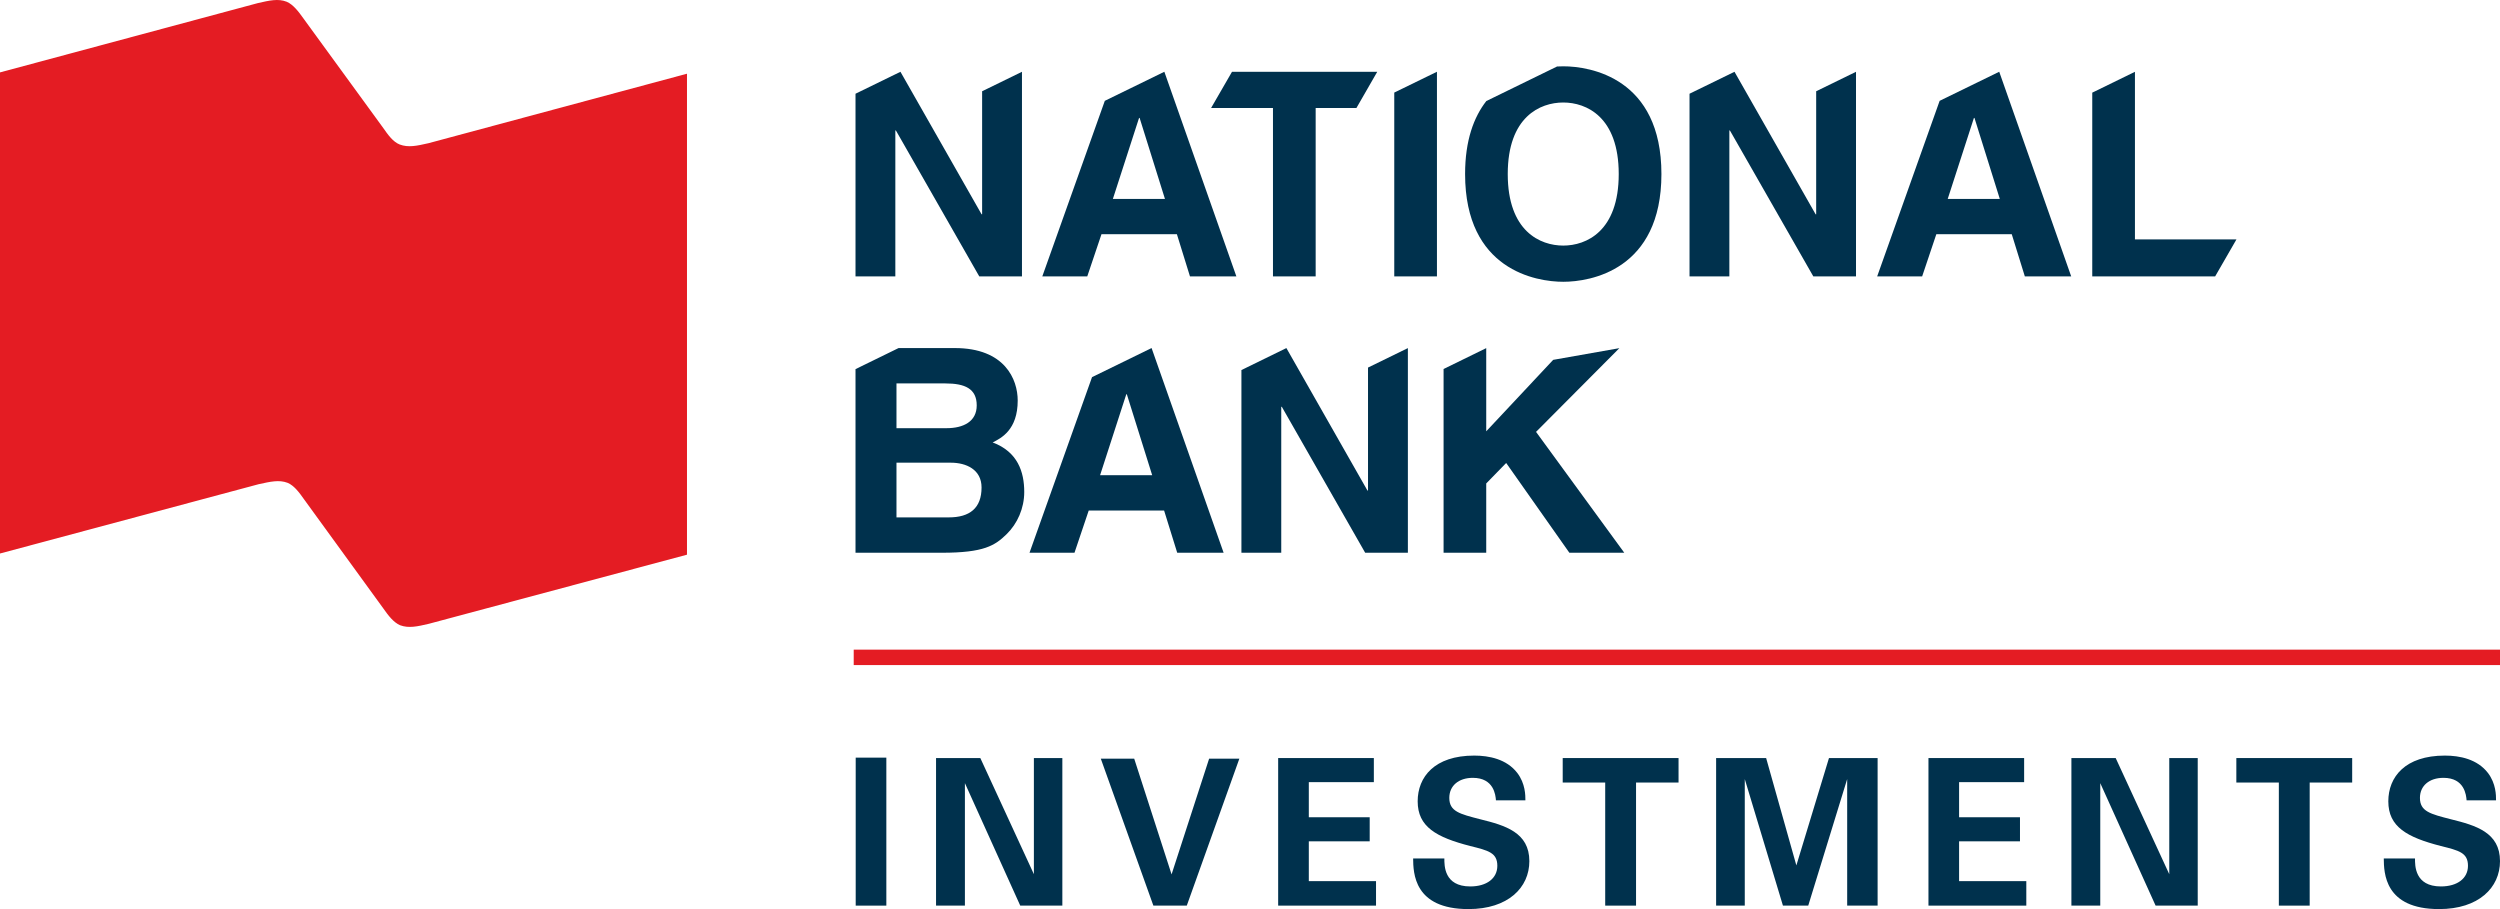
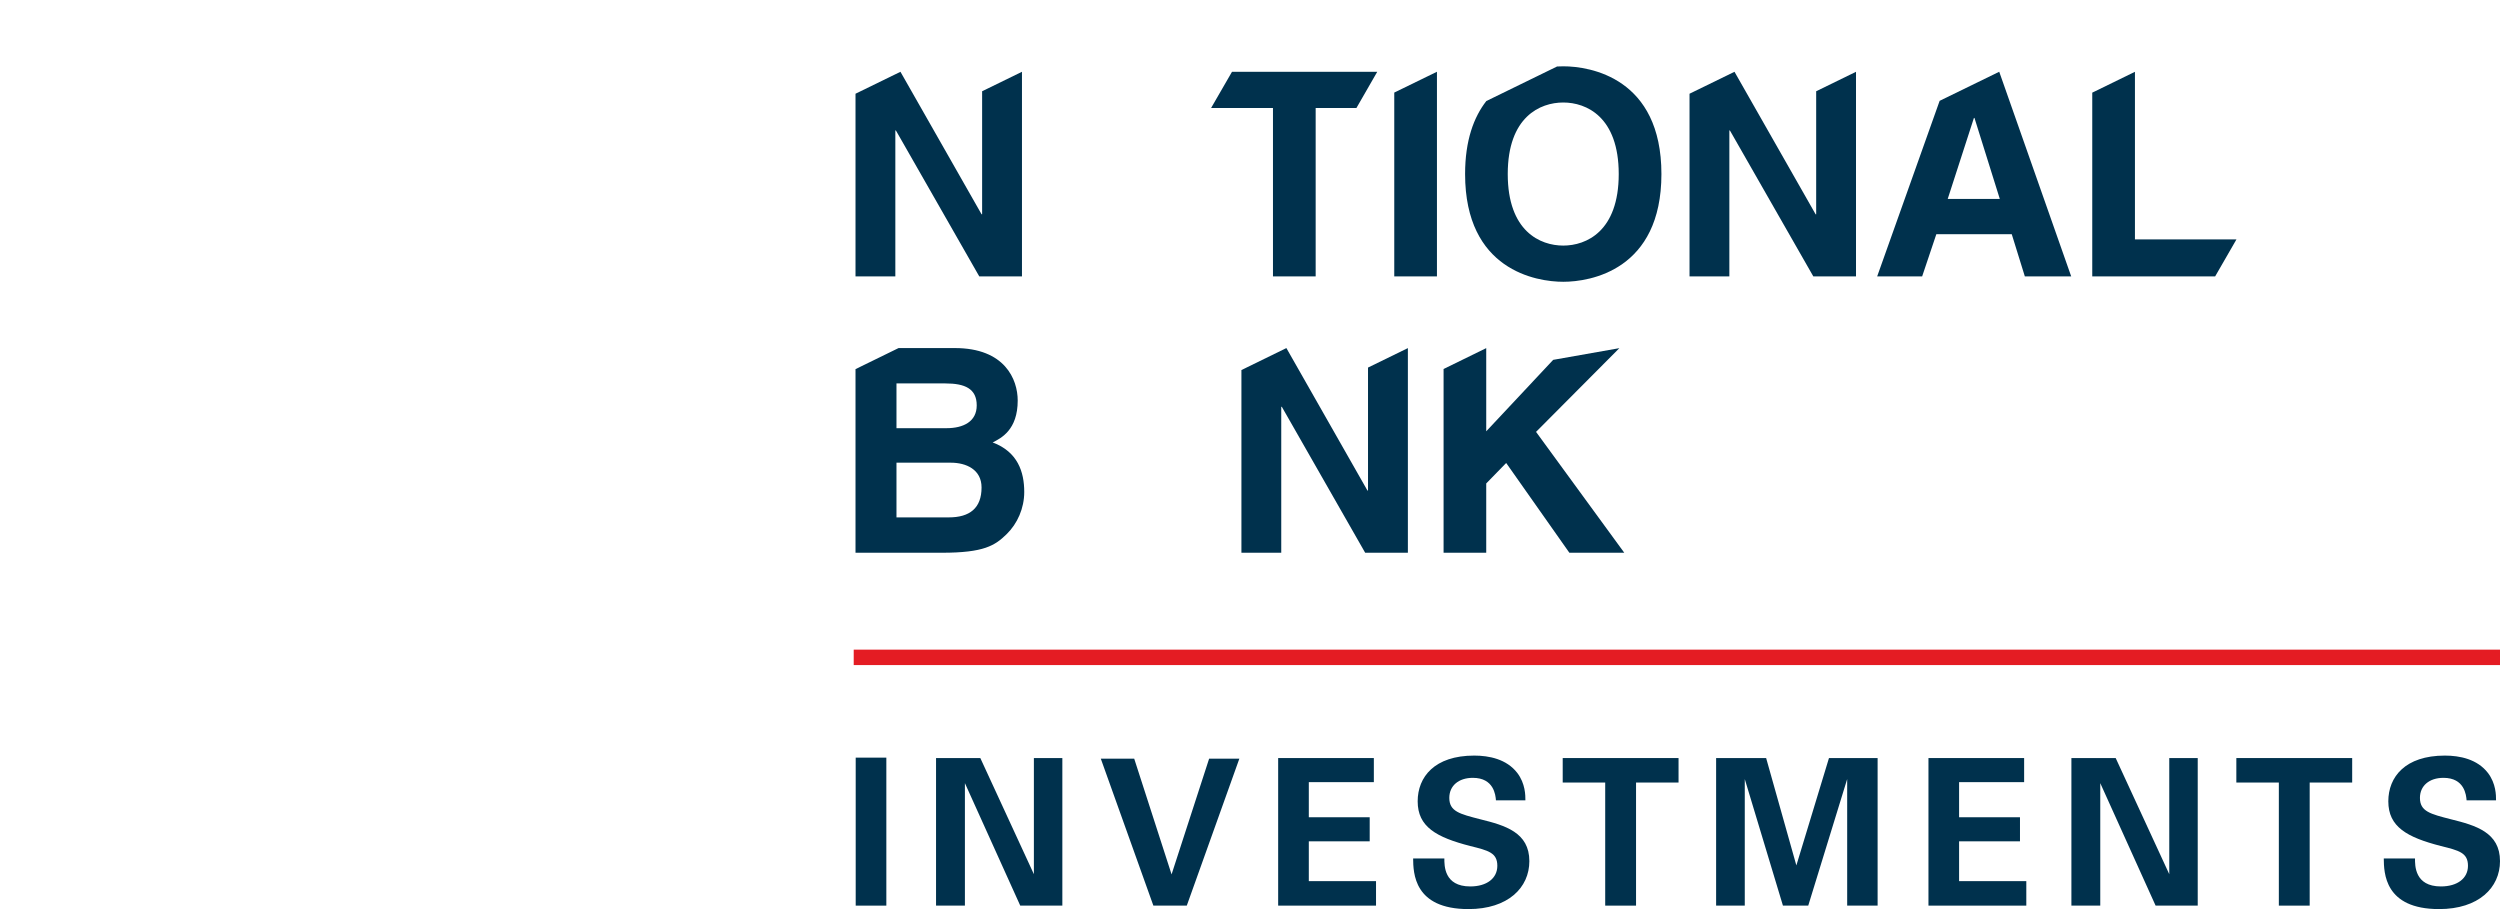
<svg xmlns="http://www.w3.org/2000/svg" width="132" height="48" viewBox="0 0 132 48" fill="none">
-   <path fill-rule="evenodd" clip-rule="evenodd" d="M22.629 7.56C22.006 7.702 21.557 7.801 21.103 7.629C20.753 7.493 20.48 7.111 20.235 6.758L16.017 0.968C15.773 0.623 15.481 0.237 15.136 0.092C14.685 -0.085 14.23 0.024 13.61 0.165L0 3.823V29.225L13.657 25.566C14.286 25.429 14.736 25.322 15.187 25.494C15.53 25.636 15.808 26.014 16.052 26.361L20.254 32.145C20.498 32.495 20.78 32.864 21.124 33.012C21.576 33.181 22.026 33.082 22.648 32.935L36.273 29.287V3.892L22.629 7.56" fill="#E41C23" />
  <path fill-rule="evenodd" clip-rule="evenodd" d="M45.076 35.116H132V34.301H45.076V35.116Z" fill="#E41C23" />
  <path fill-rule="evenodd" clip-rule="evenodd" d="M51.856 4.818V11.314H51.827L47.544 3.79L45.171 4.949V14.595H47.274V6.89H47.304L51.706 14.595H53.96V3.79L51.856 4.818" fill="#00314D" />
-   <path fill-rule="evenodd" clip-rule="evenodd" d="M58.76 10.502L60.142 6.227H60.172L61.509 10.502H58.76ZM61.478 3.79H61.475L58.334 5.324L55.033 14.595H57.407L58.158 12.367H62.14L62.831 14.595H65.281L61.478 3.79V3.79Z" fill="#00314D" />
  <path fill-rule="evenodd" clip-rule="evenodd" d="M102.84 10.502L104.223 6.227H104.252L105.589 10.502H102.84ZM105.56 3.79H105.556L102.413 5.324L99.114 14.595H101.489L102.238 12.367H106.221L106.912 14.595H109.36L105.56 3.79V3.79Z" fill="#00314D" />
  <path fill-rule="evenodd" clip-rule="evenodd" d="M72.719 3.79H65.05L63.952 5.691V5.701H67.213V14.595H69.467V5.701H71.62L72.719 3.79" fill="#00314D" />
  <path fill-rule="evenodd" clip-rule="evenodd" d="M73.617 4.888V14.595H75.871V3.79H75.867L73.617 4.888" fill="#00314D" />
  <path fill-rule="evenodd" clip-rule="evenodd" d="M82.54 12.967C81.322 12.967 79.609 12.214 79.609 9.189C79.609 6.164 81.322 5.412 82.54 5.412C83.757 5.412 85.469 6.164 85.469 9.189C85.469 12.214 83.757 12.967 82.54 12.967ZM82.54 3.501C82.441 3.501 82.33 3.504 82.212 3.511L78.478 5.335C77.817 6.183 77.357 7.412 77.357 9.189C77.357 14.261 81.112 14.878 82.54 14.878C83.966 14.878 87.723 14.261 87.723 9.189C87.723 4.118 83.966 3.501 82.54 3.501V3.501Z" fill="#00314D" />
  <path fill-rule="evenodd" clip-rule="evenodd" d="M95.894 4.818V11.315H95.865L91.581 3.79L89.207 4.949V14.595H91.31V6.89H91.34L95.744 14.595H97.997V3.791L95.894 4.818" fill="#00314D" />
  <path fill-rule="evenodd" clip-rule="evenodd" d="M118.086 12.639H112.725V3.791L110.471 4.892V14.595H116.959L118.086 12.639" fill="#00314D" />
  <path fill-rule="evenodd" clip-rule="evenodd" d="M50.098 27.318H47.334V24.43H50.204C51.015 24.43 51.826 24.791 51.826 25.737C51.826 26.836 51.196 27.318 50.098 27.318ZM47.334 20.245H49.918C50.94 20.245 51.571 20.516 51.571 21.404C51.571 22.261 50.865 22.608 49.978 22.608H47.334V20.245ZM52.413 23.36C52.862 23.134 53.735 22.699 53.735 21.148C53.735 20.034 53.058 18.378 50.414 18.378H47.444L45.171 19.49V29.185H49.737C51.947 29.185 52.533 28.808 53.148 28.206C53.72 27.649 54.08 26.836 54.08 25.978C54.08 24.912 53.735 23.858 52.413 23.36V23.36Z" fill="#00314D" />
  <path fill-rule="evenodd" clip-rule="evenodd" d="M72.231 19.408V25.902H72.202L67.921 18.378L65.547 19.539V29.185H67.65V21.479H67.68L72.081 29.185H74.336V18.38L72.231 19.408" fill="#00314D" />
-   <path fill-rule="evenodd" clip-rule="evenodd" d="M58.085 25.09L59.468 20.817H59.497L60.835 25.09H58.085ZM60.804 18.378H60.801L57.659 19.913L54.358 29.185H56.733L57.484 26.957H61.465L62.157 29.185H64.607L60.804 18.378V18.378Z" fill="#00314D" />
  <path fill-rule="evenodd" clip-rule="evenodd" d="M85.502 18.383L82.009 19L78.473 22.773V18.381L76.221 19.483V29.184H78.473V25.526L79.526 24.445L82.862 29.184H85.761L81.103 22.803L85.502 18.383" fill="#00314D" />
  <path fill-rule="evenodd" clip-rule="evenodd" d="M45.181 47.817H46.799V40.003H45.181V47.817Z" fill="#00314D" />
  <path fill-rule="evenodd" clip-rule="evenodd" d="M49.423 40.025H51.761L54.589 46.157V40.025H56.092V47.817H53.869L50.947 41.35V47.817H49.423V40.025" fill="#00314D" />
  <path fill-rule="evenodd" clip-rule="evenodd" d="M59.886 40.057L61.859 46.168L63.842 40.057H65.438L62.662 47.817H60.898L58.122 40.057H59.886" fill="#00314D" />
  <path fill-rule="evenodd" clip-rule="evenodd" d="M67.487 40.025H72.539V41.297H69.105V43.151H72.32V44.422H69.105V46.524H72.654V47.817H67.487V40.025" fill="#00314D" />
  <path fill-rule="evenodd" clip-rule="evenodd" d="M76.262 45.327C76.262 45.694 76.241 46.804 77.629 46.804C78.506 46.804 79.059 46.373 79.059 45.715C79.059 45.026 78.589 44.907 77.629 44.67C75.834 44.206 74.853 43.657 74.853 42.309C74.853 41.027 75.74 39.895 77.838 39.895C78.621 39.895 79.55 40.079 80.113 40.812C80.541 41.372 80.541 41.997 80.541 42.256H78.986C78.965 41.986 78.882 41.07 77.765 41.07C77.013 41.07 76.523 41.491 76.523 42.127C76.523 42.848 77.076 42.978 78.162 43.258C79.466 43.581 80.75 43.948 80.75 45.468C80.75 46.868 79.623 48 77.535 48C74.644 48 74.623 46.082 74.613 45.327H76.262" fill="#00314D" />
  <path fill-rule="evenodd" clip-rule="evenodd" d="M84.755 41.318H82.511V40.025H88.627V41.318H86.383V47.817H84.755V41.318" fill="#00314D" />
  <path fill-rule="evenodd" clip-rule="evenodd" d="M90.611 40.025H93.252L94.848 45.694L96.57 40.025H99.138V47.817H97.531V41.135L95.475 47.817H94.139L92.124 41.135V47.817H90.611V40.025" fill="#00314D" />
  <path fill-rule="evenodd" clip-rule="evenodd" d="M101.823 40.025H106.874V41.297H103.44V43.151H106.655V44.422H103.44V46.524H106.989V47.817H101.823V40.025" fill="#00314D" />
  <path fill-rule="evenodd" clip-rule="evenodd" d="M109.37 40.025H111.708L114.537 46.157V40.025H116.04V47.817H113.816L110.894 41.35V47.817H109.37V40.025" fill="#00314D" />
  <path fill-rule="evenodd" clip-rule="evenodd" d="M120.323 41.318H118.079V40.025H124.195V41.318H121.951V47.817H120.323V41.318" fill="#00314D" />
  <path fill-rule="evenodd" clip-rule="evenodd" d="M127.512 45.327C127.512 45.694 127.491 46.804 128.879 46.804C129.756 46.804 130.309 46.373 130.309 45.715C130.309 45.026 129.839 44.907 128.879 44.67C127.084 44.206 126.103 43.657 126.103 42.309C126.103 41.027 126.99 39.895 129.088 39.895C129.871 39.895 130.8 40.079 131.363 40.812C131.791 41.372 131.791 41.997 131.791 42.256H130.236C130.215 41.986 130.132 41.07 129.015 41.07C128.263 41.07 127.773 41.491 127.773 42.127C127.773 42.848 128.326 42.978 129.412 43.258C130.716 43.581 132 43.948 132 45.468C132 46.868 130.873 48 128.785 48C125.894 48 125.873 46.082 125.863 45.327H127.512" fill="#00314D" />
</svg>